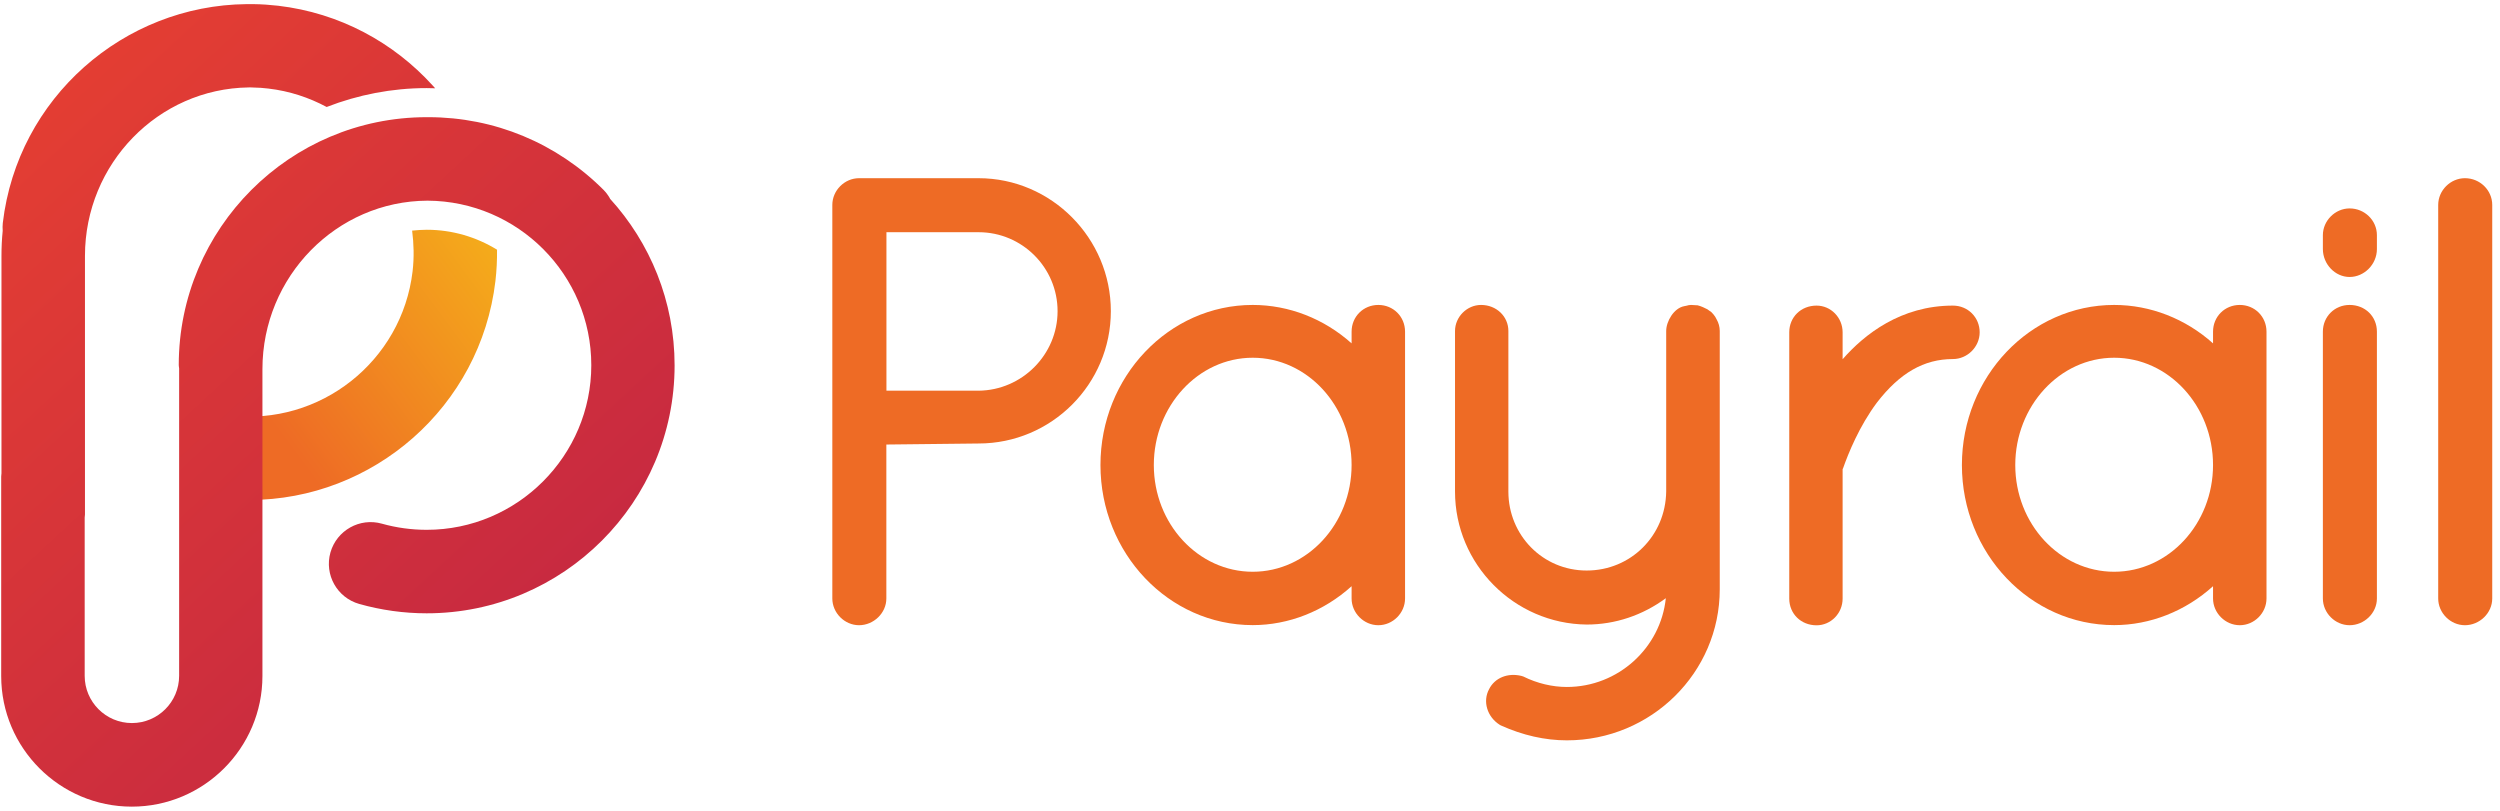
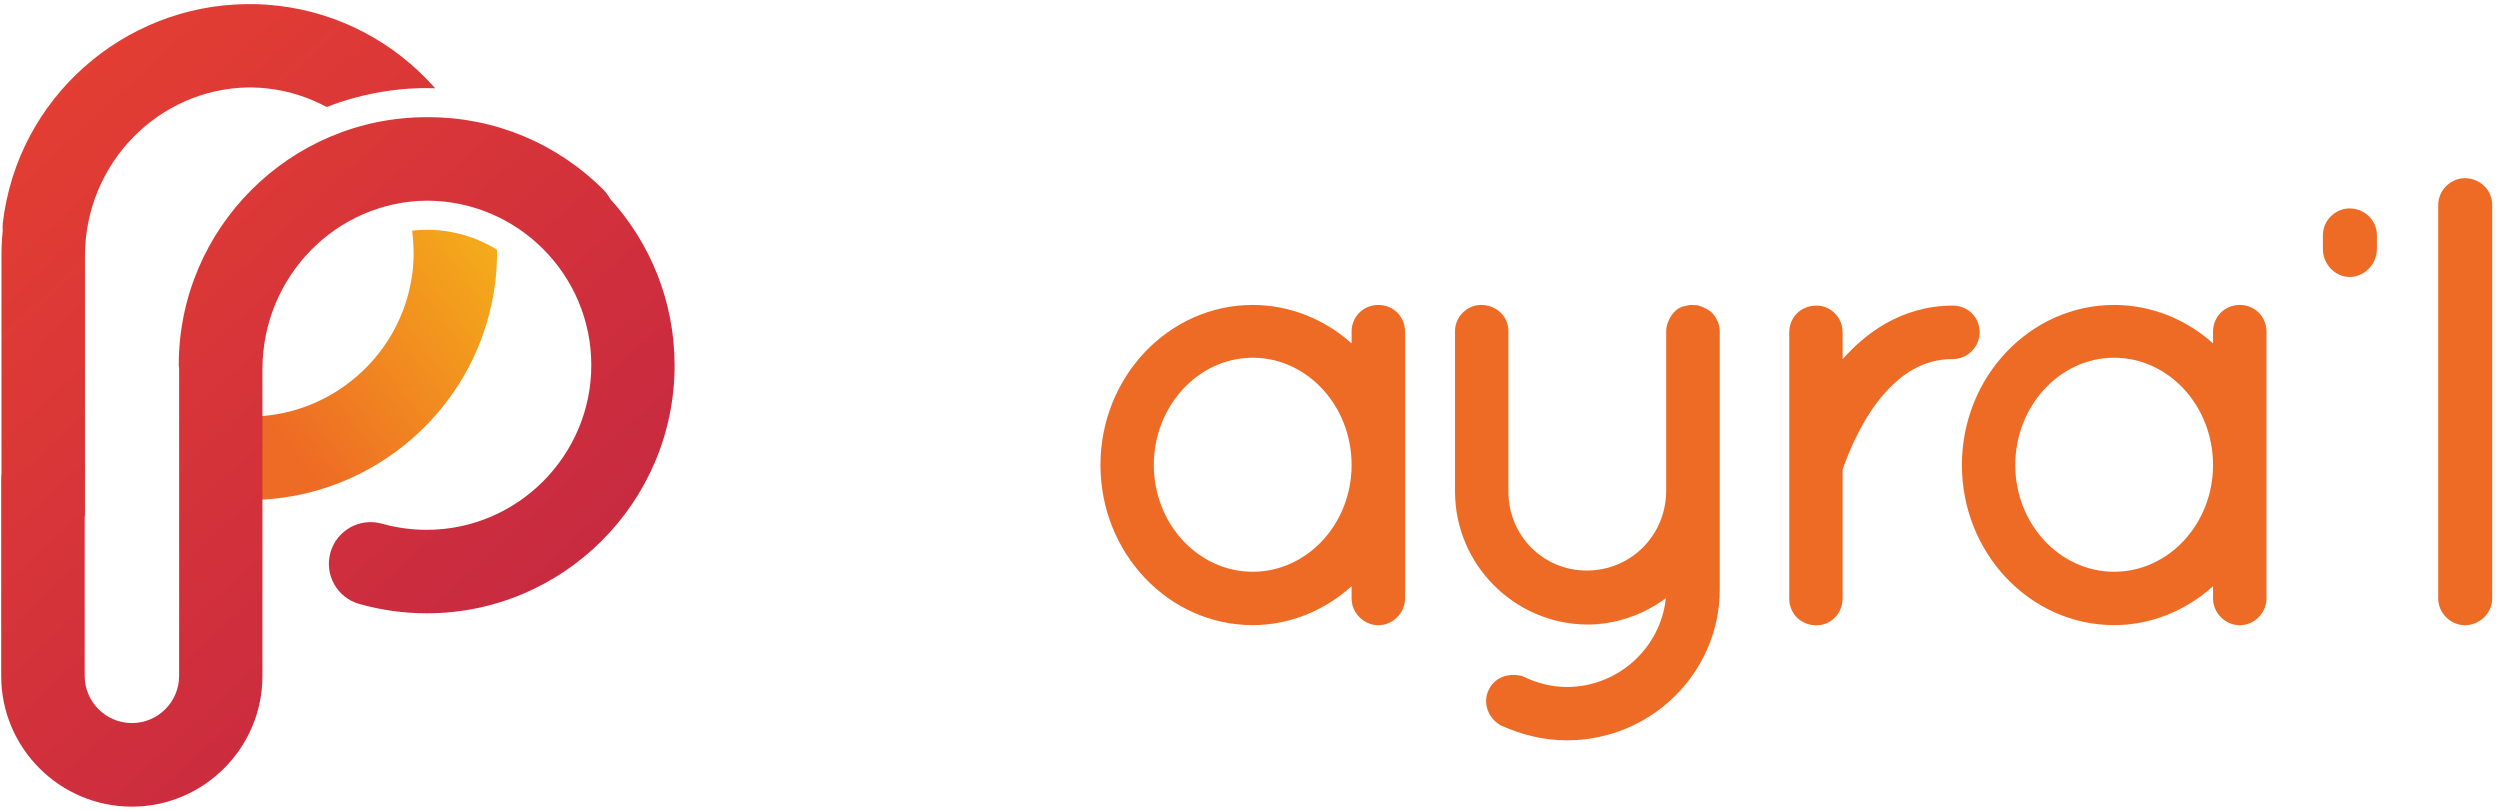
<svg xmlns="http://www.w3.org/2000/svg" width="299" height="97" viewBox="0 0 299 97" fill="none">
  <g clip-path="url(#clip0_40_1017)">
-     <path d="M117.043 21.312H102.743C101.014 21.312 99.546 22.769 99.546 24.509V71.578C99.546 73.306 101.014 74.775 102.743 74.775C104.471 74.775 106.007 73.34 106.007 71.578V53.166L117.032 53.042C125.764 53.042 132.857 45.937 132.857 37.216C132.857 28.496 125.752 21.312 117.032 21.312H117.043ZM126.486 37.216C126.486 42.401 122.251 46.671 117.043 46.727H106.018V27.773H117.043C122.251 27.773 126.486 32.009 126.486 37.216Z" fill="#EE6B25" />
    <path d="M164.848 36.471C163.052 36.471 161.651 37.871 161.651 39.667V41.068C158.364 38.12 154.162 36.471 149.824 36.471C139.782 36.471 131.615 45.056 131.615 55.617C131.615 66.179 139.782 74.764 149.824 74.764C154.139 74.764 158.352 73.092 161.651 70.11V71.578C161.651 73.306 163.108 74.775 164.848 74.775C166.587 74.775 168.044 73.318 168.044 71.578V39.667C168.044 37.871 166.644 36.471 164.848 36.471ZM161.651 55.617C161.651 62.654 156.342 68.382 149.824 68.382C143.306 68.382 137.997 62.654 137.997 55.617C137.997 48.58 143.295 42.785 149.824 42.785C156.353 42.785 161.651 48.546 161.651 55.617Z" fill="#EE6B25" />
    <path d="M204.575 37.261L204.202 36.99C203.886 36.832 203.49 36.629 203.039 36.516L202.248 36.471C202.067 36.471 201.886 36.505 201.717 36.561L201.435 36.618C200.203 36.844 199.277 38.425 199.277 39.588V58.78C199.209 64.089 195.03 68.235 189.766 68.235C184.502 68.235 180.402 63.999 180.402 58.791V39.588C180.402 37.838 178.967 36.471 177.137 36.471C175.443 36.471 174.02 37.905 174.02 39.588V58.791C174.02 67.478 181.079 74.606 189.777 74.696C193.177 74.696 196.464 73.589 199.232 71.544C198.622 77.486 193.527 82.162 187.394 82.162C185.666 82.162 183.847 81.733 182.186 80.909L181.972 80.841C180.323 80.434 178.764 81.078 178.097 82.422C177.307 83.868 177.849 85.732 179.374 86.692L179.498 86.76C182.13 87.946 184.784 88.545 187.394 88.545C197.481 88.545 205.682 80.445 205.682 70.483V39.577C205.682 39.103 205.546 38.606 205.309 38.199C205.117 37.758 204.789 37.442 204.597 37.25L204.575 37.261Z" fill="#EE6B25" />
    <path d="M236.768 39.747C236.768 37.962 235.367 36.55 233.571 36.55C227.335 36.55 222.975 39.995 220.377 42.966V39.747C220.377 37.984 218.977 36.55 217.26 36.55C215.396 36.55 213.995 37.928 213.995 39.747V71.59C213.995 73.408 215.396 74.786 217.26 74.786C218.977 74.786 220.377 73.352 220.377 71.59V56.114C220.377 56.114 220.411 56.047 220.445 55.967C221.044 54.262 222.365 50.975 224.478 48.151C227.223 44.593 230.114 42.943 233.571 42.943C235.299 42.943 236.768 41.486 236.768 39.747Z" fill="#EE6B25" />
    <path d="M267.876 36.471C266.08 36.471 264.679 37.871 264.679 39.667V41.068C261.392 38.12 257.19 36.471 252.852 36.471C242.81 36.471 234.644 45.056 234.644 55.617C234.644 66.179 242.81 74.764 252.852 74.764C257.167 74.764 261.381 73.092 264.679 70.11V71.578C264.679 73.306 266.136 74.775 267.876 74.775C269.615 74.775 271.073 73.318 271.073 71.578V39.667C271.073 37.871 269.672 36.471 267.876 36.471ZM264.679 55.617C264.679 62.654 259.37 68.382 252.852 68.382C246.335 68.382 241.026 62.654 241.026 55.617C241.026 48.58 246.335 42.785 252.852 42.785C259.37 42.785 264.679 48.546 264.679 55.617Z" fill="#EE6B25" />
    <path d="M281.013 24.927C279.285 24.927 277.816 26.395 277.816 28.123V29.784C277.816 31.591 279.274 33.127 281.013 33.127C282.753 33.127 284.278 31.625 284.278 29.784V28.123C284.278 26.361 282.809 24.927 281.013 24.927Z" fill="#EE6B25" />
-     <path d="M281.013 36.471C279.217 36.471 277.816 37.871 277.816 39.667V71.578C277.816 73.306 279.274 74.775 281.013 74.775C282.753 74.775 284.278 73.34 284.278 71.578V39.667C284.278 37.849 282.877 36.471 281.013 36.471Z" fill="#EE6B25" />
    <path d="M294.806 21.312C293.078 21.312 291.609 22.769 291.609 24.509V71.578C291.609 73.306 293.067 74.775 294.806 74.775C296.546 74.775 298.071 73.34 298.071 71.578V24.509C298.071 22.746 296.602 21.312 294.806 21.312Z" fill="#EE6B25" />
    <path d="M49.29 27.581C49.494 29.162 49.539 30.778 49.347 32.438C48.082 43.214 38.266 50.963 27.489 49.687C24.744 49.371 22.282 51.325 21.954 54.058C21.638 56.792 23.592 59.266 26.326 59.593C27.501 59.729 28.664 59.797 29.816 59.797C44.625 59.797 57.469 48.67 59.253 33.613C59.4 32.348 59.457 31.105 59.445 29.863C56.994 28.36 54.114 27.479 51.041 27.479C50.454 27.479 49.878 27.524 49.302 27.581H49.29Z" fill="url(#paint0_linear_40_1017)" />
    <path d="M72.944 23.718C72.741 23.368 72.492 23.029 72.199 22.724C66.585 17.11 59.129 14.015 51.234 14.015C51.2 14.015 51.166 14.015 51.132 14.015C51.098 14.015 51.064 14.015 51.03 14.015C34.674 14.015 21.379 27.321 21.379 43.666C21.379 43.802 21.413 43.926 21.424 44.062C21.424 44.084 21.424 44.118 21.424 44.141V80.829C21.424 83.947 18.894 86.478 15.776 86.478C12.658 86.478 10.128 83.947 10.128 80.829V61.909C10.128 61.785 10.162 61.66 10.162 61.536V30.608C10.162 19.584 18.927 10.603 29.738 10.457C29.839 10.457 29.952 10.445 30.054 10.457C30.133 10.457 30.223 10.457 30.302 10.468C30.901 10.479 31.5 10.513 32.099 10.592C34.617 10.886 36.956 11.665 39.068 12.795C42.818 11.338 46.862 10.536 51.03 10.536C51.369 10.536 51.708 10.547 52.047 10.558C51.945 10.445 51.832 10.321 51.731 10.208C47.077 5.091 40.649 1.555 33.262 0.686C32.268 0.573 31.285 0.505 30.314 0.494C30.28 0.494 30.246 0.494 30.201 0.494C29.964 0.494 29.726 0.494 29.489 0.494C14.805 0.64 2.097 11.688 0.335 26.666C0.301 26.982 0.301 27.287 0.323 27.604C0.222 28.598 0.176 29.603 0.176 30.62V56.611C0.176 56.736 0.143 56.86 0.143 56.984V80.852C0.143 89.471 7.157 96.474 15.765 96.474C24.372 96.474 31.387 89.46 31.387 80.852V44.152C31.387 33.071 40.243 24.045 51.132 24C61.942 24.057 70.719 32.856 70.719 43.678C70.719 54.499 61.886 63.366 51.03 63.366C49.212 63.366 47.404 63.118 45.676 62.632C43.033 61.886 40.277 63.423 39.52 66.077C38.774 68.732 40.311 71.477 42.965 72.233C45.574 72.968 48.297 73.352 51.03 73.352C67.387 73.352 80.682 60.045 80.682 43.7C80.682 36.019 77.745 29.016 72.944 23.752V23.718Z" fill="url(#paint1_linear_40_1017)" />
  </g>
  <defs>
    <linearGradient id="paint0_linear_40_1017" x1="67.714" y1="26.384" x2="33.442" y2="51.856" gradientUnits="userSpaceOnUse">
      <stop stop-color="#F6BC18" />
      <stop offset="1" stop-color="#EE6B25" />
    </linearGradient>
    <linearGradient id="paint1_linear_40_1017" x1="-2.941" y1="12.603" x2="57.379" y2="77.746" gradientUnits="userSpaceOnUse">
      <stop stop-color="#E53F32" />
      <stop offset="1" stop-color="#C82A40" />
    </linearGradient>
    <clipPath id="clip0_40_1017">
      <rect width="297.939" height="95.981" fill="white" transform="translate(0.131 0.482)" />
    </clipPath>
  </defs>
</svg>